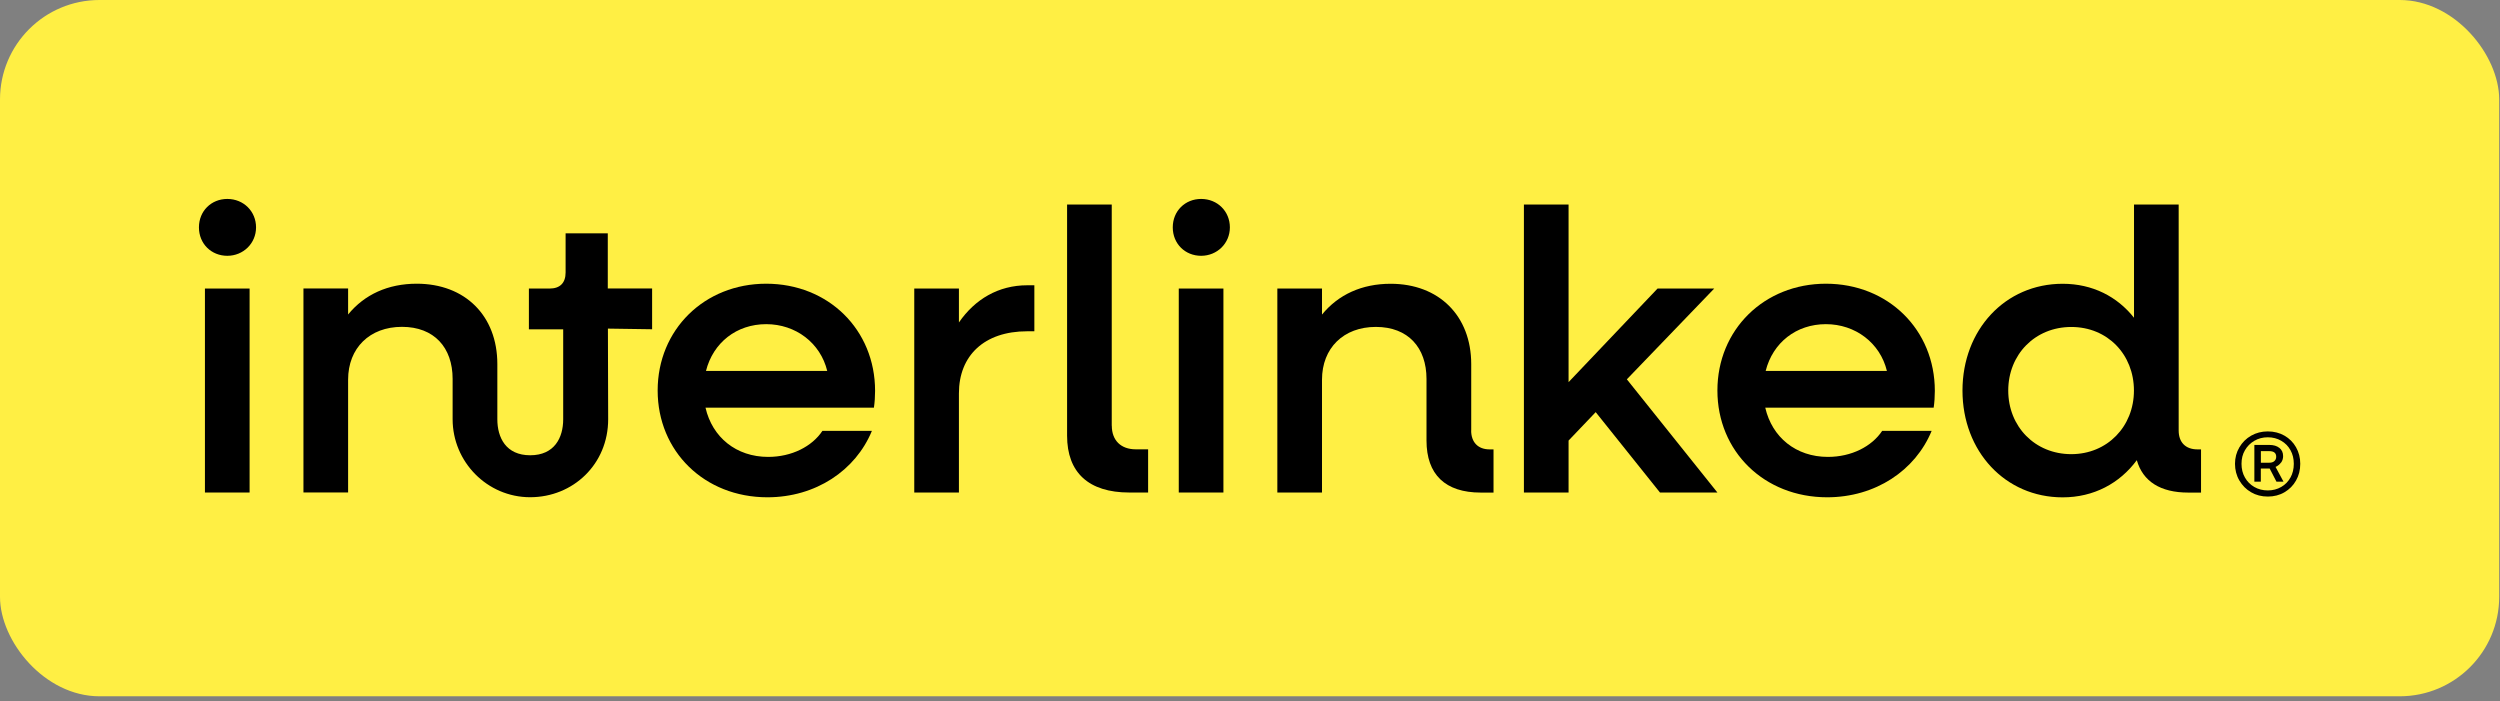
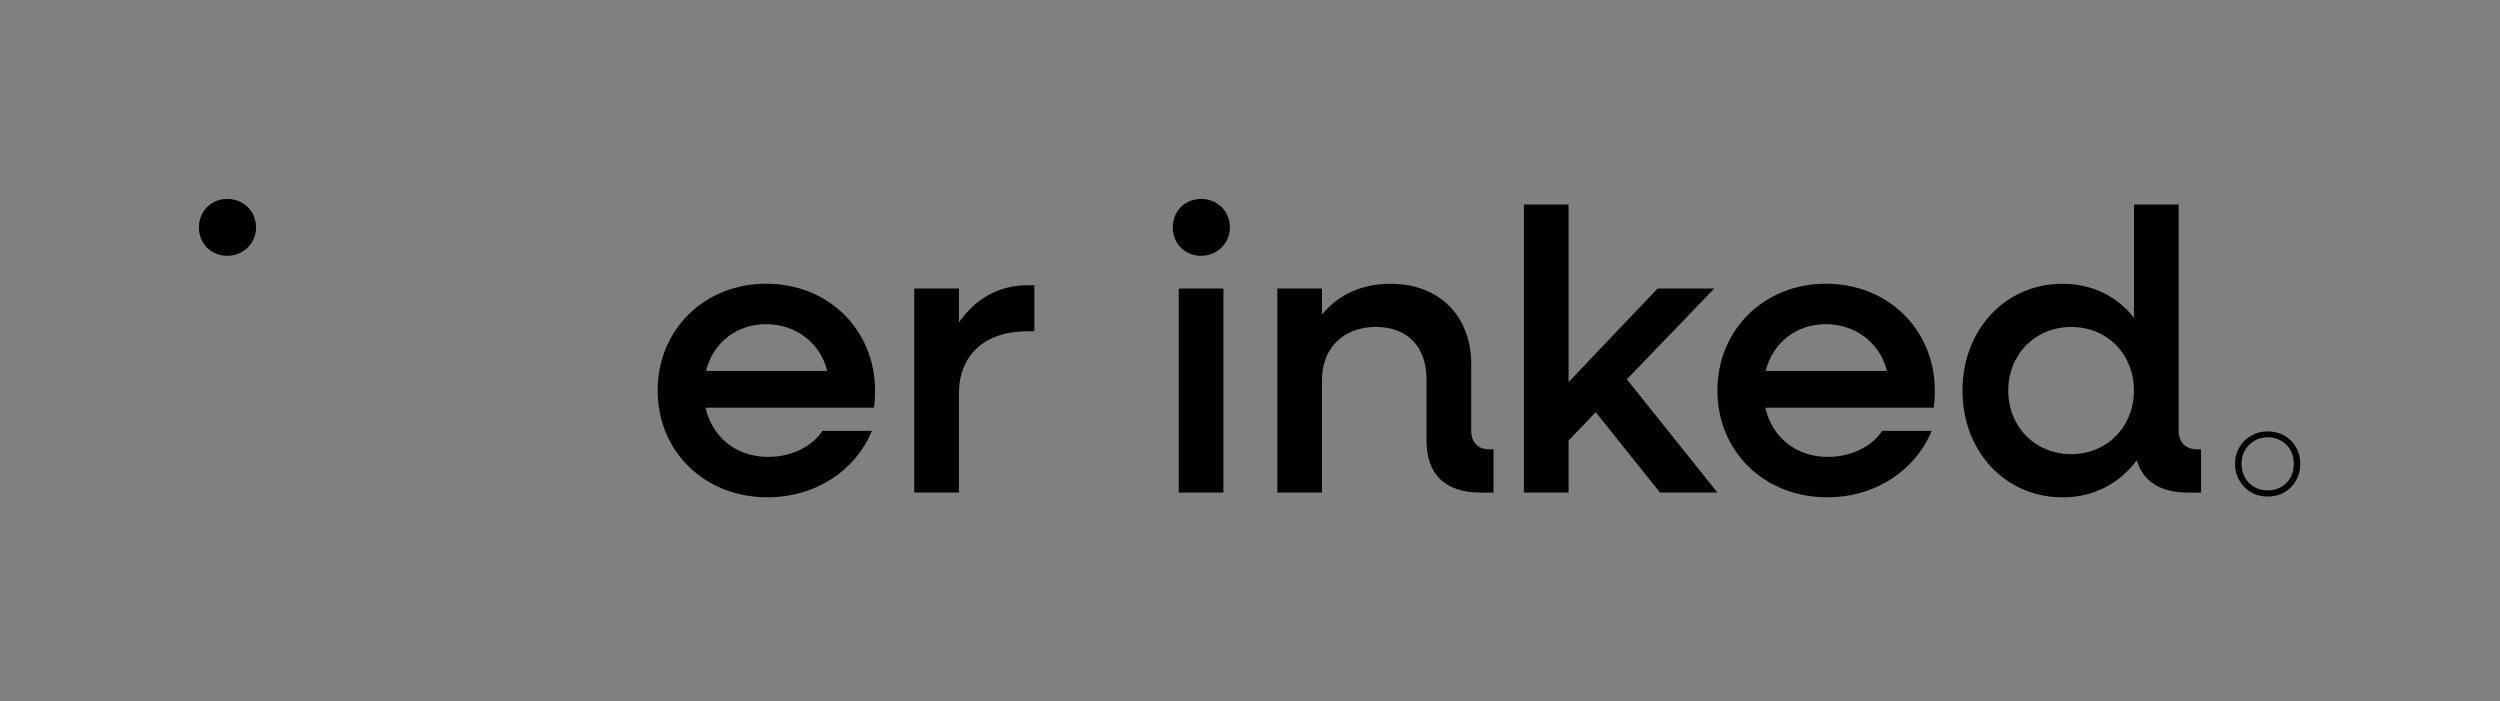
<svg xmlns="http://www.w3.org/2000/svg" width="271" height="76" viewBox="0 0 271 76" fill="none">
  <rect x="0" y="0" width="271" height="76" fill="#808080" stroke="none" />
-   <rect width="270.913" height="75.478" rx="10.783" fill="#FFEF44" />
  <path d="M24.64 21.565C22.908 21.565 21.565 22.869 21.565 24.647C21.565 26.425 22.908 27.729 24.64 27.729C26.371 27.729 27.756 26.383 27.756 24.647C27.756 22.911 26.406 21.565 24.64 21.565Z" fill="black" />
-   <path d="M27.056 31.278H22.215L22.215 53.389H27.056L27.056 31.278Z" fill="black" />
-   <path d="M65.898 25.292H61.311V29.542C61.311 30.669 60.703 31.278 59.58 31.278H57.332V35.699H61.05V45.454C61.05 47.445 60.103 49.351 57.474 49.351C54.845 49.351 53.912 47.438 53.912 45.454V39.468C53.912 34.218 50.407 30.754 45.177 30.754C42.06 30.754 39.509 31.923 37.735 34.091V31.271H32.894V53.382H37.735V41.154C37.735 37.725 40.074 35.43 43.572 35.43C47.071 35.43 49.064 37.682 49.064 41.069V45.447C49.064 50.059 52.809 53.899 57.467 53.899C62.124 53.899 65.926 50.321 65.926 45.447L65.898 35.621L70.689 35.692V31.271L65.884 31.271V25.292H65.898Z" fill="black" />
  <path d="M83.057 30.754C76.35 30.754 71.29 35.741 71.29 42.33C71.29 48.918 76.35 53.906 83.184 53.906C88.421 53.906 92.746 51.001 94.513 46.708H89.149C88.025 48.401 85.82 49.528 83.269 49.528C79.806 49.528 77.212 47.402 76.477 44.193L94.732 44.193C94.817 43.626 94.859 42.982 94.859 42.372C94.859 35.741 89.799 30.754 83.05 30.754H83.057ZM76.527 40.212C77.304 37.13 79.855 35.139 83.057 35.139C86.258 35.139 88.937 37.179 89.672 40.212L76.52 40.212H76.527Z" fill="black" />
  <path d="M103.947 34.962V31.278H99.106V53.389H103.947V42.635C103.947 38.561 106.675 35.911 111.347 35.911H112.124V30.924H111.347C108.23 30.924 105.679 32.44 103.947 34.955V34.962Z" fill="black" />
-   <path d="M120.513 46.148V22.174H115.672V47.232C115.672 51.221 118.004 53.389 122.421 53.389H124.456V48.706H123.114C121.517 48.706 120.52 47.749 120.52 46.148H120.513Z" fill="black" />
  <path d="M130.202 21.565C128.471 21.565 127.128 22.869 127.128 24.647C127.128 26.425 128.471 27.729 130.202 27.729C131.934 27.729 133.319 26.383 133.319 24.647C133.319 22.911 131.976 21.565 130.202 21.565Z" fill="black" />
  <path d="M132.619 31.278H127.778V53.389H132.619V31.278Z" fill="black" />
  <path d="M159.481 46.673V39.475C159.481 34.225 155.976 30.761 150.746 30.761C147.63 30.761 145.079 31.93 143.305 34.098V31.278L138.464 31.278V53.389H143.305V41.161C143.305 37.732 145.637 35.437 149.142 35.437C152.648 35.437 154.633 37.69 154.633 41.076V47.757C154.633 51.441 156.669 53.396 160.513 53.396H161.898V48.713H161.467C160.216 48.713 159.474 47.934 159.474 46.673H159.481Z" fill="black" />
  <path d="M185.821 31.278H179.679L170.033 41.423V22.174H165.192V53.389H170.033V47.757L172.973 44.675L179.941 53.389H186.167L176.351 41.118L185.821 31.278Z" fill="black" />
  <path d="M197.934 30.754C191.227 30.754 186.167 35.741 186.167 42.33C186.167 48.918 191.227 53.906 198.061 53.906C203.298 53.906 207.623 51.001 209.39 46.708H204.026C202.902 48.401 200.697 49.528 198.146 49.528C194.683 49.528 192.09 47.402 191.355 44.193H209.609C209.694 43.626 209.736 42.982 209.736 42.372C209.736 35.741 204.676 30.754 197.927 30.754H197.934ZM191.397 40.212C192.174 37.13 194.726 35.139 197.927 35.139C201.128 35.139 203.807 37.179 204.542 40.212H191.39H191.397Z" fill="black" />
  <path d="M236.168 46.673V22.174H231.327V34.445C229.51 32.149 226.832 30.761 223.588 30.761C217.362 30.761 212.733 35.748 212.733 42.337C212.733 48.925 217.362 53.913 223.588 53.913C226.959 53.913 229.772 52.397 231.63 49.882C232.281 52.177 234.182 53.396 237.206 53.396H238.592V48.713H238.203C236.903 48.713 236.168 47.934 236.168 46.673ZM224.528 49.23C220.591 49.23 217.694 46.24 217.694 42.337C217.694 38.433 220.591 35.444 224.528 35.444C228.464 35.444 231.319 38.433 231.319 42.337C231.319 46.24 228.422 49.23 224.528 49.23Z" fill="black" />
  <path d="M248.888 48.479C248.585 47.948 248.168 47.53 247.638 47.225C247.108 46.921 246.5 46.765 245.828 46.765C245.157 46.765 244.563 46.921 244.026 47.225C243.489 47.53 243.065 47.955 242.747 48.493C242.429 49.032 242.274 49.627 242.274 50.279C242.274 50.93 242.429 51.547 242.747 52.085C243.065 52.624 243.482 53.049 244.019 53.36C244.549 53.672 245.157 53.828 245.828 53.828C246.5 53.828 247.108 53.672 247.638 53.36C248.168 53.049 248.585 52.631 248.888 52.092C249.192 51.561 249.348 50.952 249.348 50.279C249.348 49.606 249.192 49.018 248.888 48.479ZM248.288 51.759C248.048 52.199 247.715 52.539 247.284 52.787C246.853 53.035 246.373 53.162 245.828 53.162C245.284 53.162 244.797 53.035 244.365 52.787C243.934 52.539 243.588 52.191 243.348 51.759C243.1 51.327 242.98 50.831 242.98 50.272C242.98 49.712 243.1 49.237 243.348 48.812C243.595 48.38 243.934 48.04 244.365 47.785C244.797 47.53 245.291 47.402 245.828 47.402C246.365 47.402 246.86 47.53 247.284 47.778C247.715 48.026 248.048 48.366 248.288 48.798C248.528 49.23 248.648 49.719 248.648 50.279C248.648 50.838 248.528 51.327 248.288 51.766V51.759Z" fill="black" />
-   <path d="M247.27 50.144C247.419 49.939 247.489 49.705 247.489 49.443C247.489 49.06 247.355 48.763 247.079 48.55C246.811 48.337 246.45 48.231 246.005 48.231H244.373V52.213H245.072V50.789H246.033L246.768 52.213H247.532L246.669 50.612C246.917 50.505 247.115 50.342 247.263 50.137L247.27 50.144ZM245.991 50.158H245.079V48.904H245.991C246.493 48.904 246.74 49.11 246.74 49.507C246.74 49.705 246.676 49.861 246.542 49.981C246.415 50.102 246.224 50.158 245.991 50.158Z" fill="black" />
</svg>